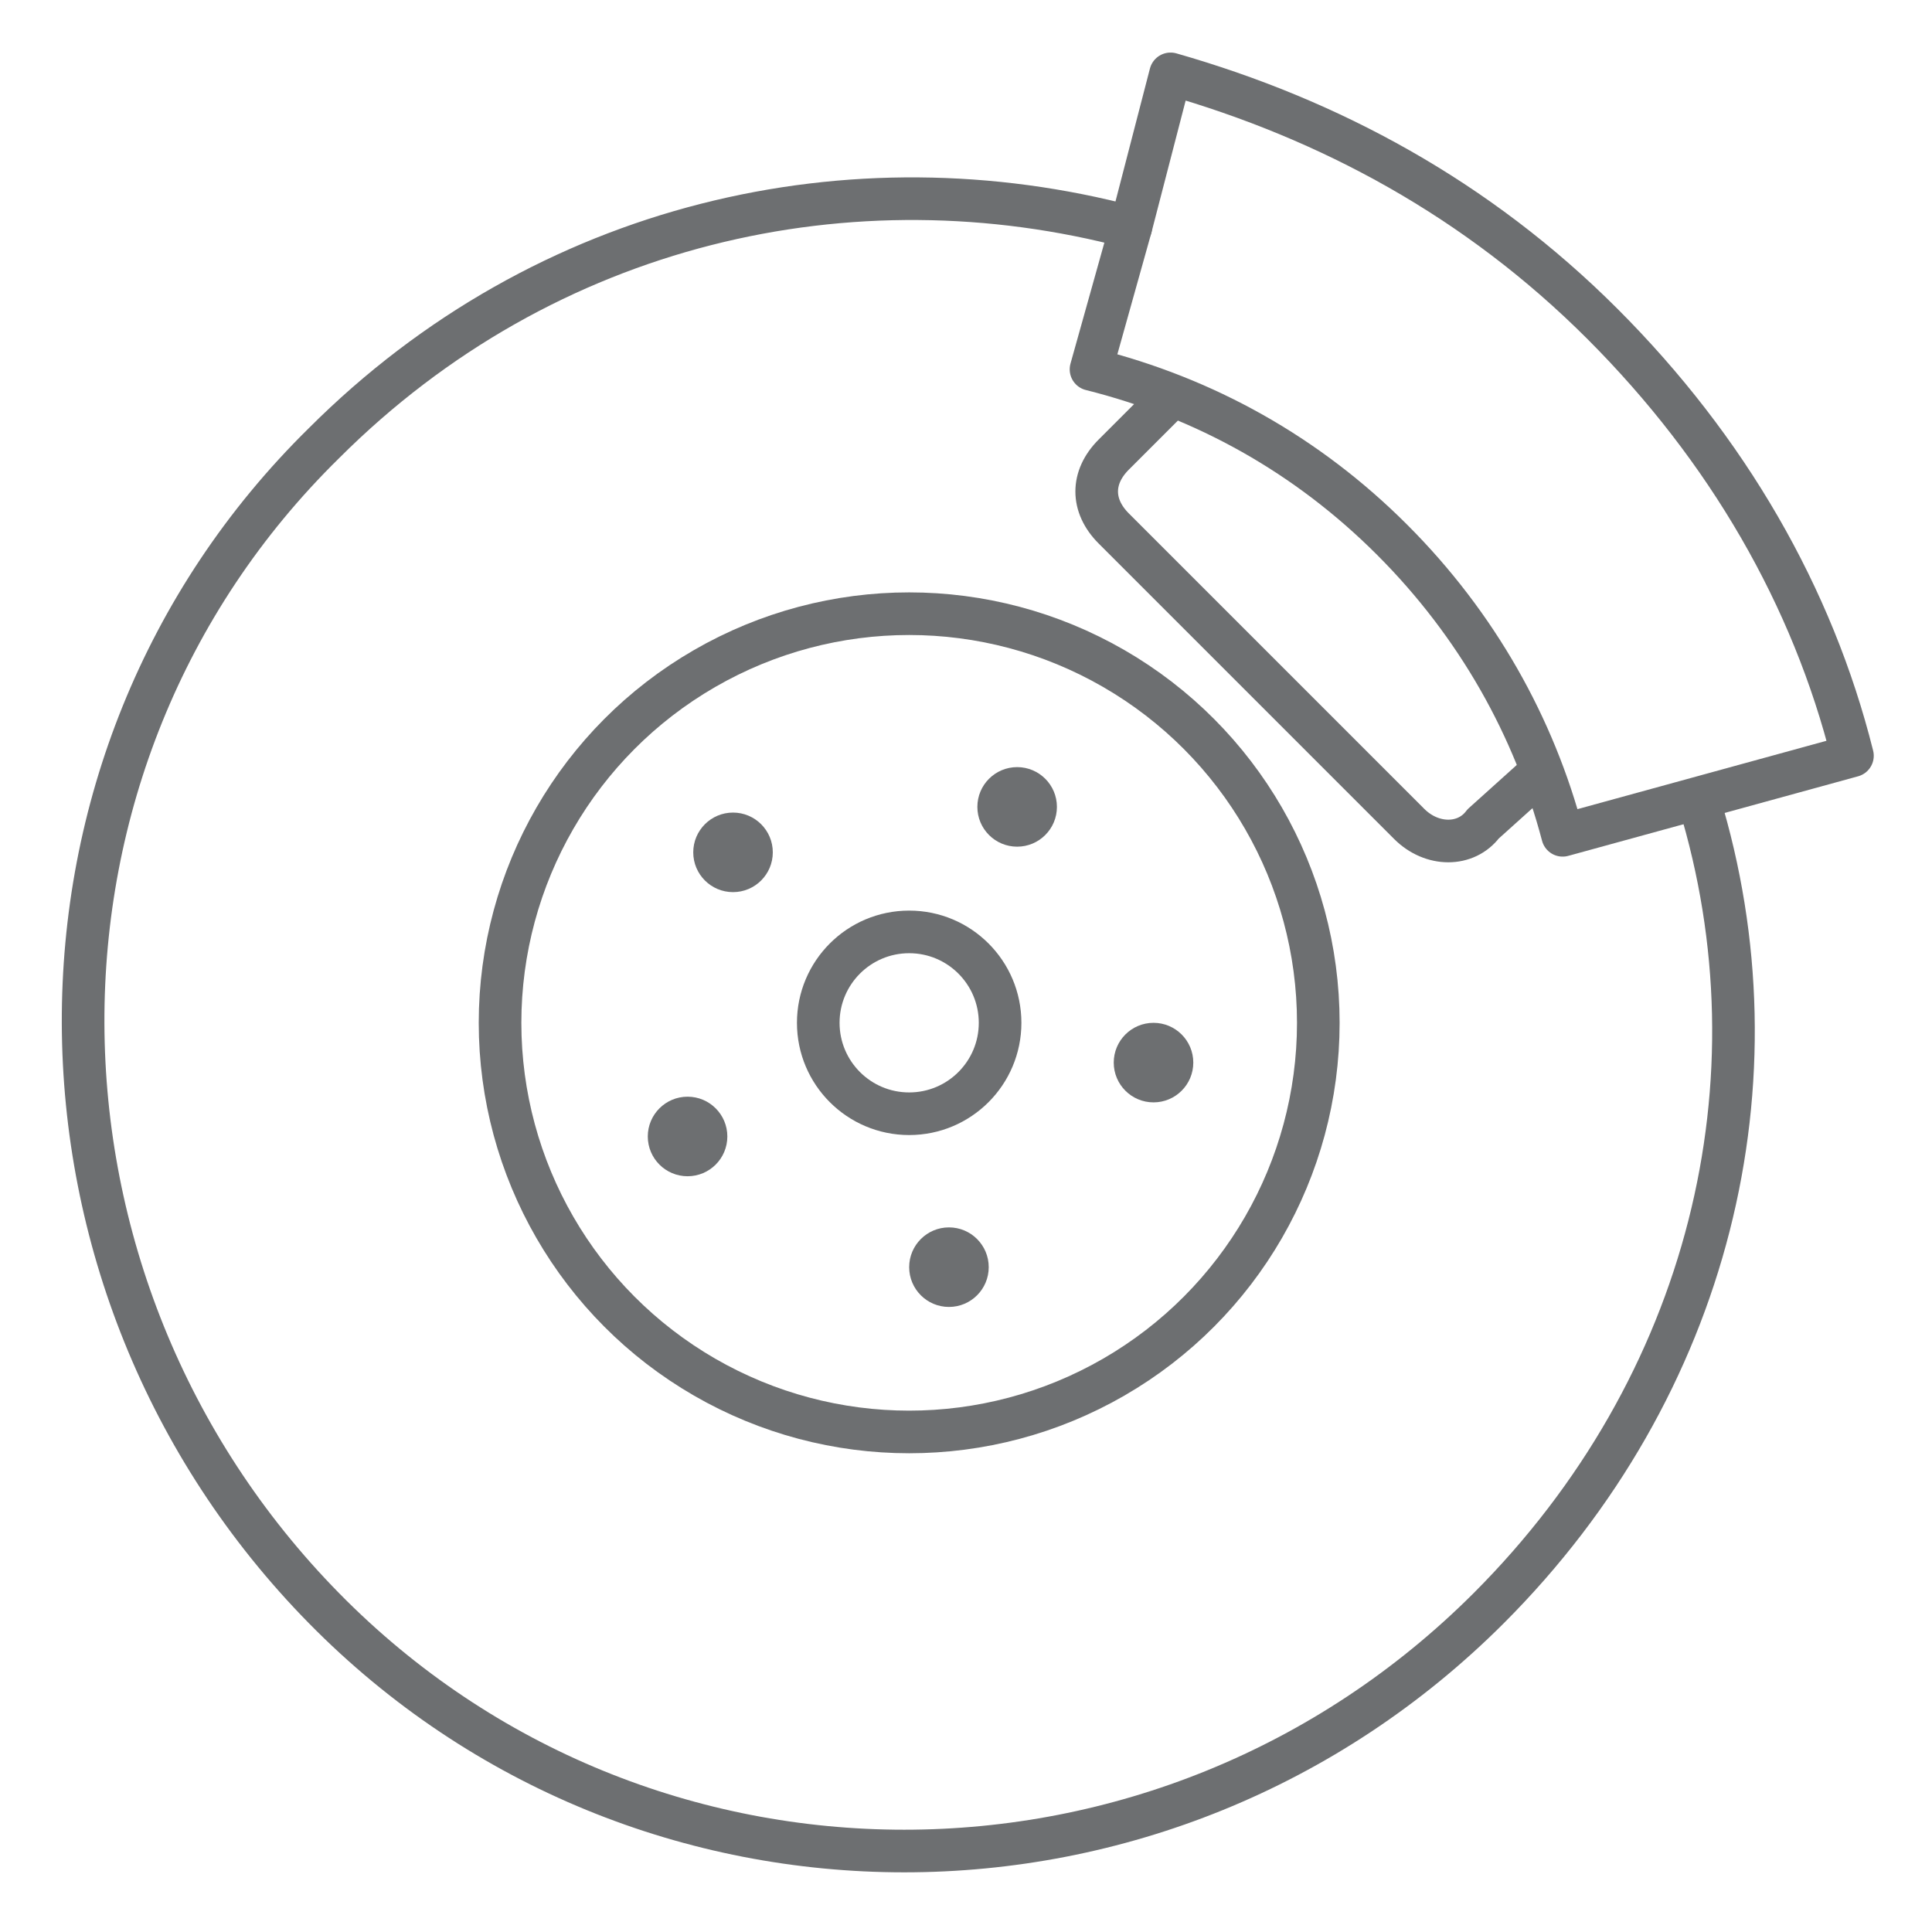
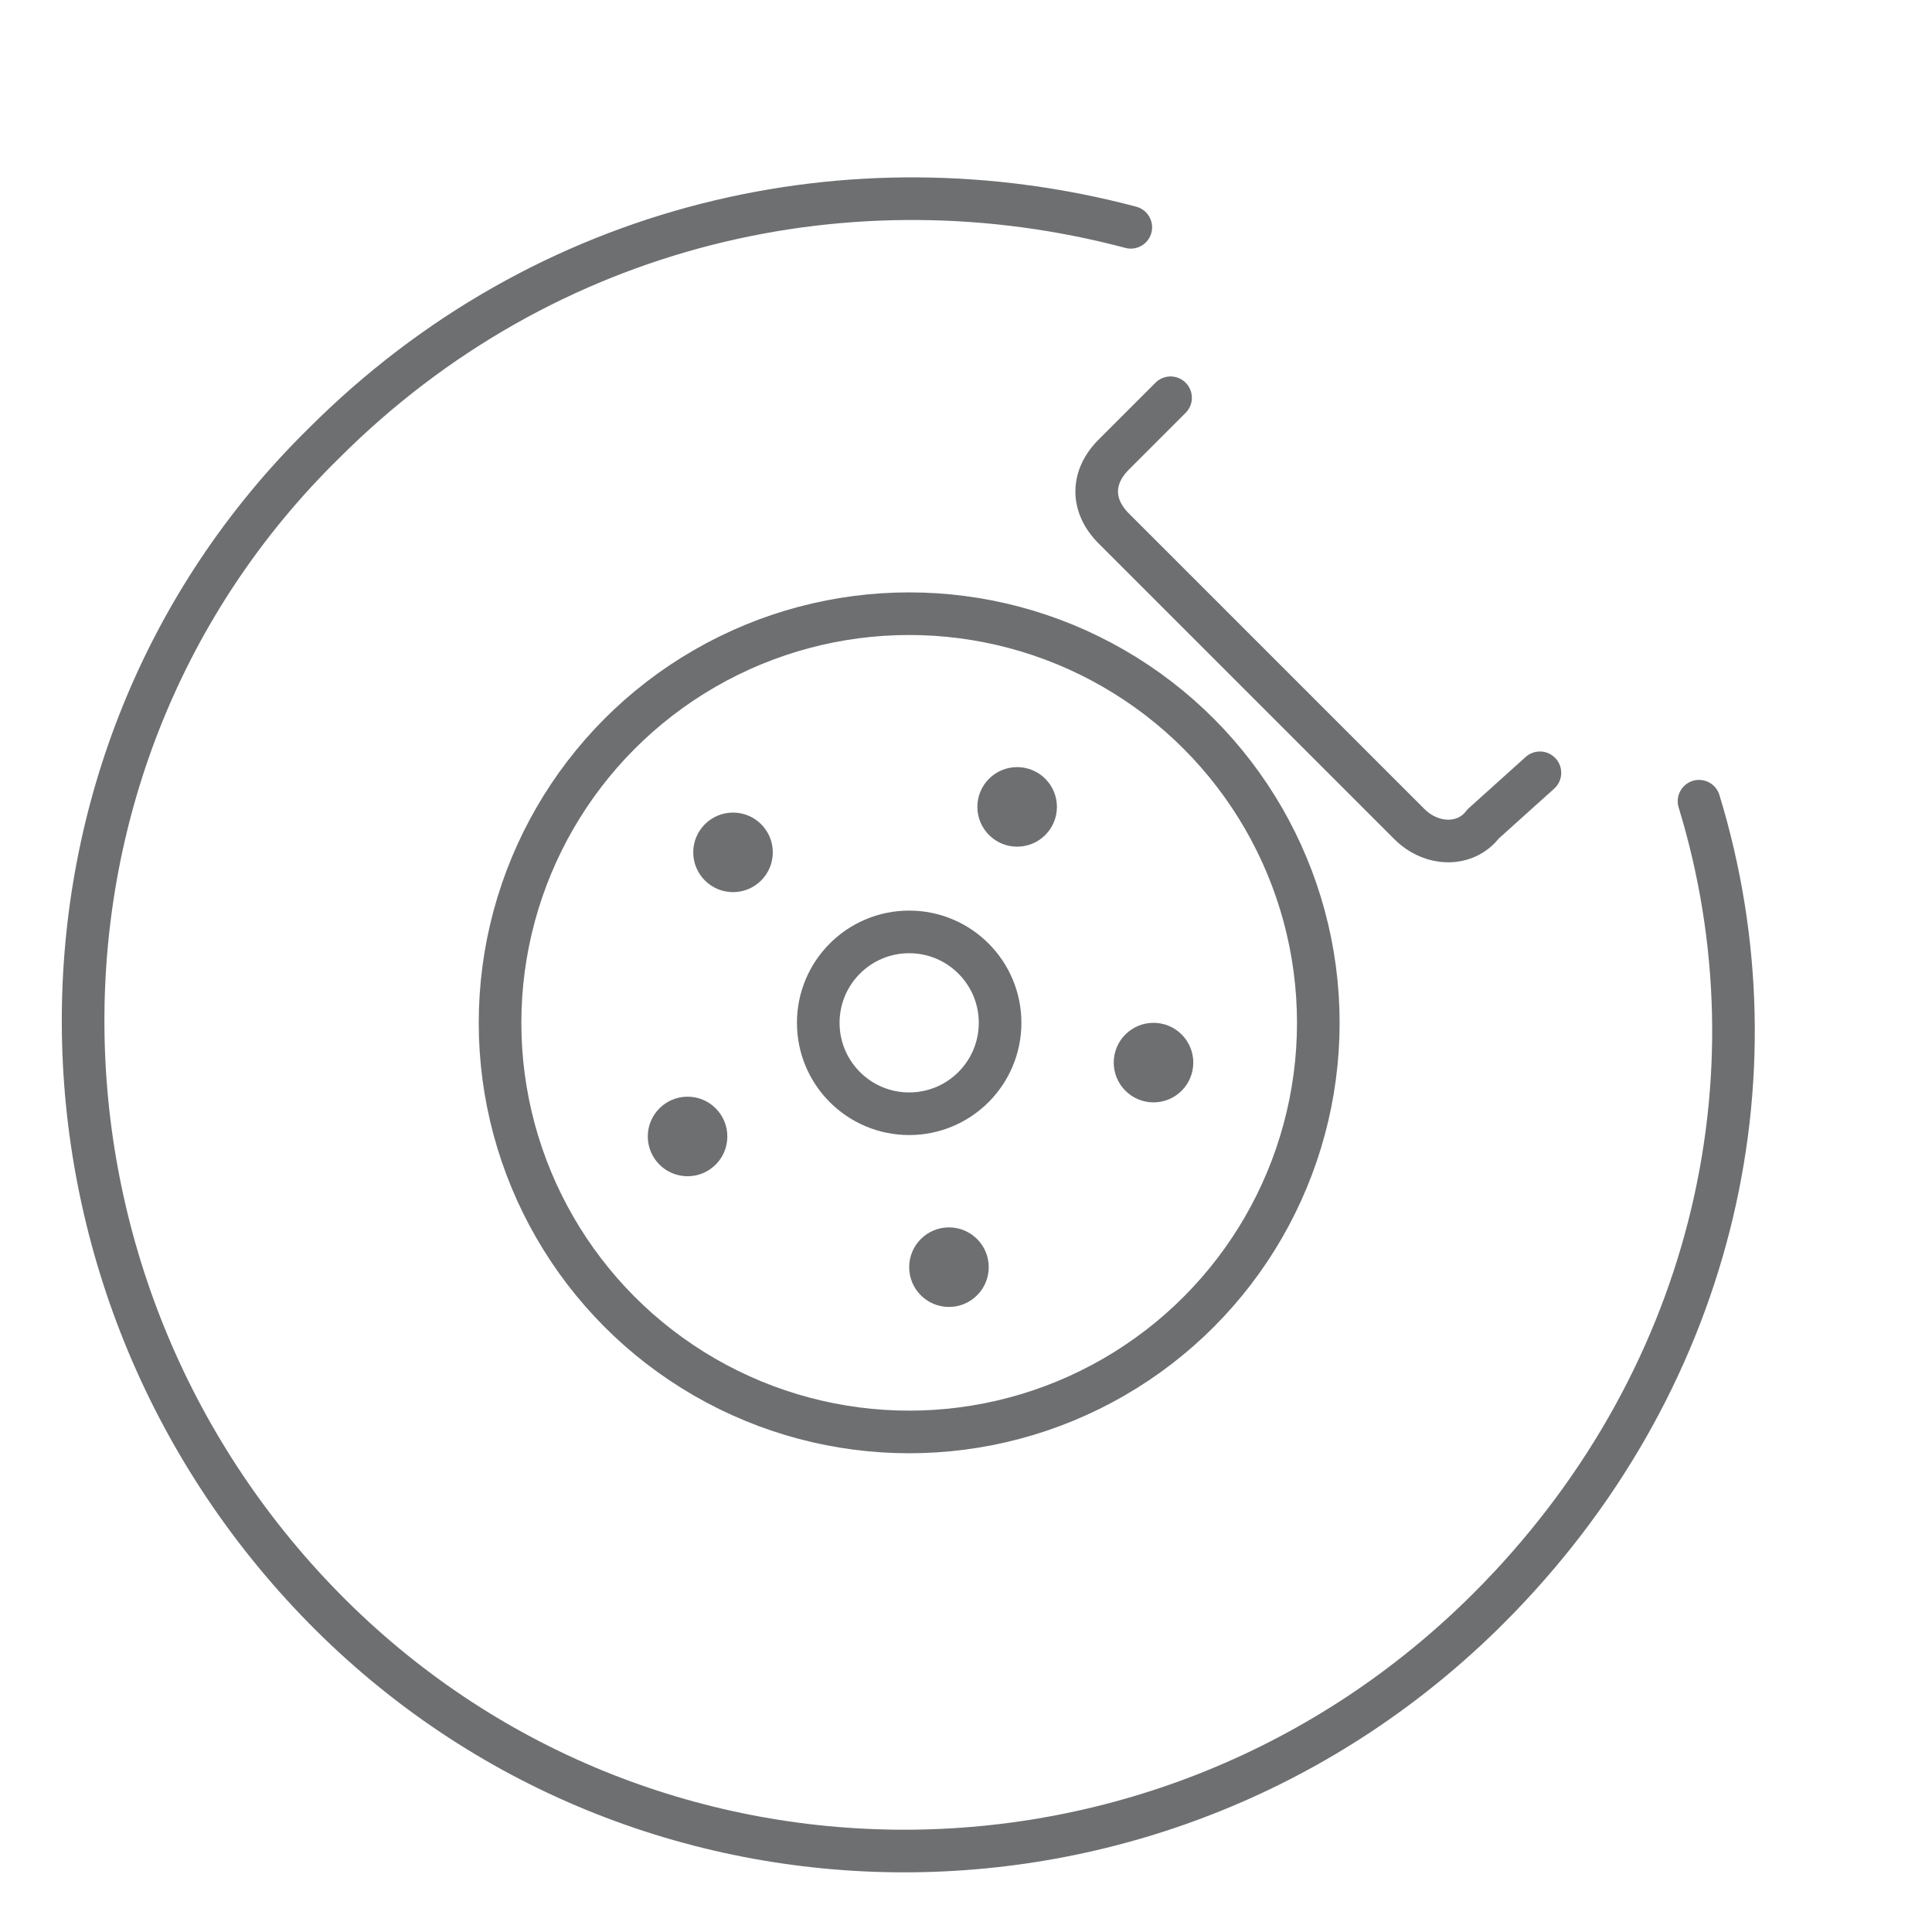
<svg xmlns="http://www.w3.org/2000/svg" width="34" height="34">
  <style type="text/css">.st0{fill:none;stroke:#6D6F71;stroke-width:0.75;stroke-linecap:round;stroke-linejoin:round;stroke-miterlimit:10;}
	.st1{fill:#6D6F71;}</style>
  <g>
    <title>background</title>
    <rect fill="none" id="canvas_background" height="402" width="582" y="-1" x="-1" />
  </g>
  <g>
    <title>Layer 1</title>
    <g id="svg_1">
      <path id="svg_2" d="m29.9,14.1c1.5,4.9 0.2,10.3 -3.7,14.2c-5.7,5.7 -14.9,5.7 -20.5,0s-5.7,-14.9 0,-20.5c3.9,-3.9 9.3,-5.1 14.2,-3.8" class="st0" />
      <circle id="svg_3" r="7.2" cy="18" cx="16" class="st0" />
      <circle id="svg_4" r="1.6" cy="18" cx="16" class="st0" />
      <g id="svg_5">
        <path id="svg_6" d="m20.6,7l-1,1c-0.4,0.4 -0.4,0.9 0,1.3l5.2,5.2c0.4,0.4 1,0.4 1.3,0l1,-0.9" class="st0" />
      </g>
-       <path id="svg_7" d="m19.9,4l-0.7,2.5c2,0.5 3.8,1.5 5.3,3s2.5,3.3 3,5.2l5.1,-1.4c-0.7,-2.8 -2.2,-5.4 -4.4,-7.6s-4.8,-3.6 -7.6,-4.4l-0.7,2.7" class="st0" />
      <circle id="svg_8" r="0.7" cy="15" cx="12.9" class="st1" />
      <circle id="svg_9" r="0.7" cy="20" cx="12.1" class="st1" />
      <circle id="svg_10" r="0.7" cy="22.3" cx="16.7" class="st1" />
      <circle id="svg_11" r="0.7" cy="18.7" cx="20.3" class="st1" />
      <circle id="svg_12" r="0.7" cy="14.2" cx="17.9" class="st1" />
    </g>
  </g>
</svg>